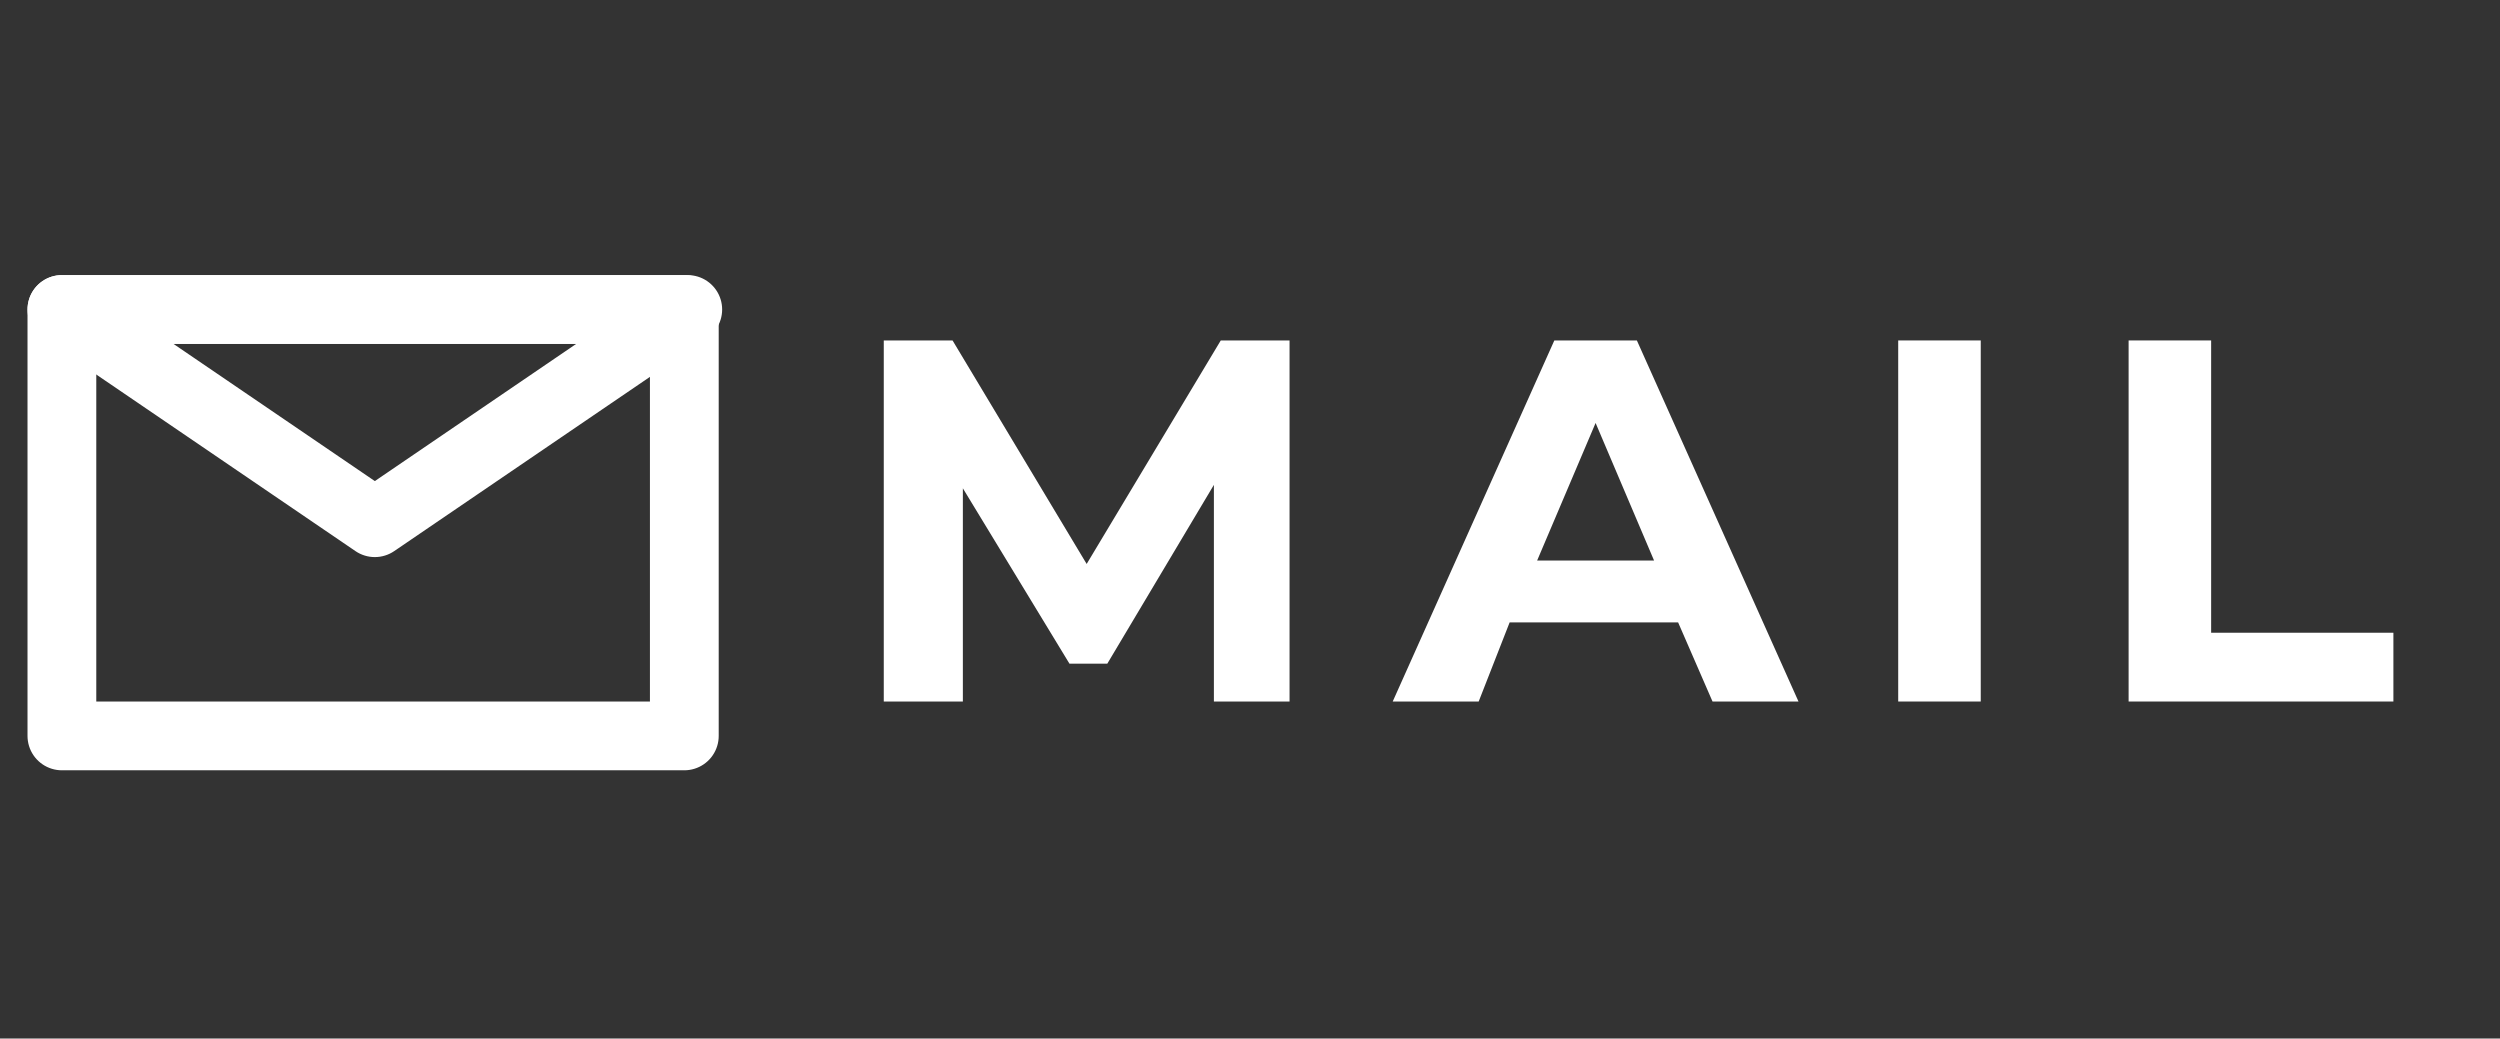
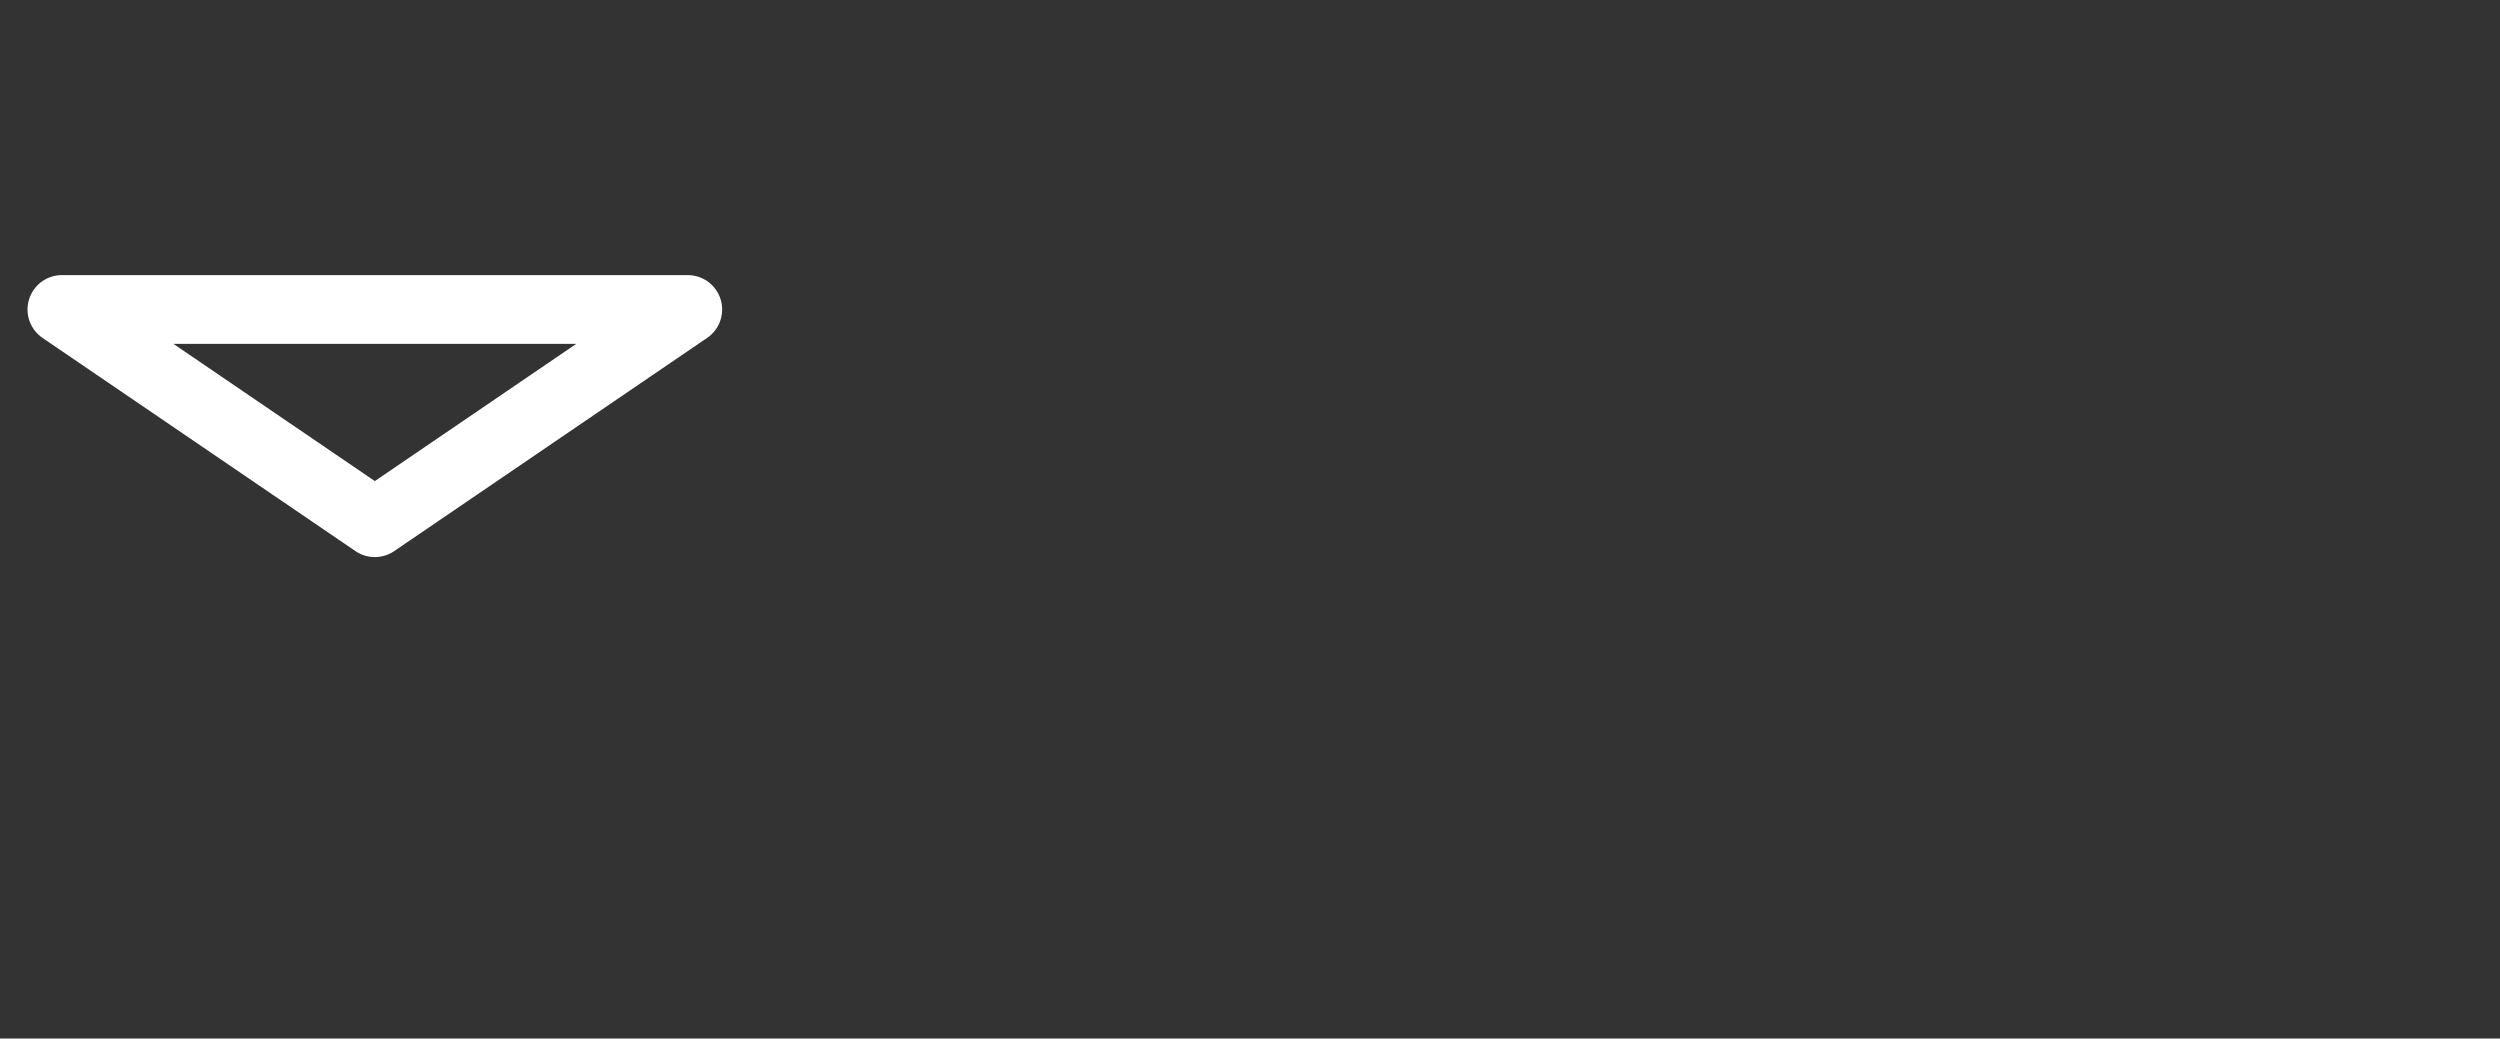
<svg xmlns="http://www.w3.org/2000/svg" version="1.1" x="0px" y="0px" viewBox="0 0 72.7 30.2" style="enable-background:new 0 0 72.7 30.2;" xml:space="preserve">
  <rect x="0" y="0" width="72.7" height="30.2" fill="#333333" stroke="none" />
  <style type="text/css">
	.st0{fill:none;stroke:#FFFFFF;stroke-width:2;stroke-linecap:round;stroke-linejoin:round;stroke-miterlimit:10;}
	.st1{fill:#FFFFFF;}
</style>
  <g id="レイヤー_3">
</g>
  <g id="HF">
    <g>
      <g>
-         <rect x="1.8" y="9" class="st0" width="18.1" height="12.4" />
        <polygon class="st0" points="10.9,15.2 1.8,9 20,9    " />
      </g>
      <g>
-         <path class="st1" d="M35.3,20.4l0-6.3l-3.1,5.2h-1.1l-3.1-5.1v6.2h-2.3V9.9h2l3.9,6.5l3.9-6.5h2l0,10.5H35.3z" />
-         <path class="st1" d="M48.8,18.1h-4.9L43,20.4h-2.5l4.7-10.5h2.4l4.7,10.5h-2.5L48.8,18.1z M48.1,16.3l-1.7-4l-1.7,4H48.1z" />
-         <path class="st1" d="M55.2,9.9h2.4v10.5h-2.4V9.9z" />
-         <path class="st1" d="M61.9,9.9h2.4v8.5h5.3v2h-7.7V9.9z" />
-       </g>
+         </g>
    </g>
  </g>
</svg>